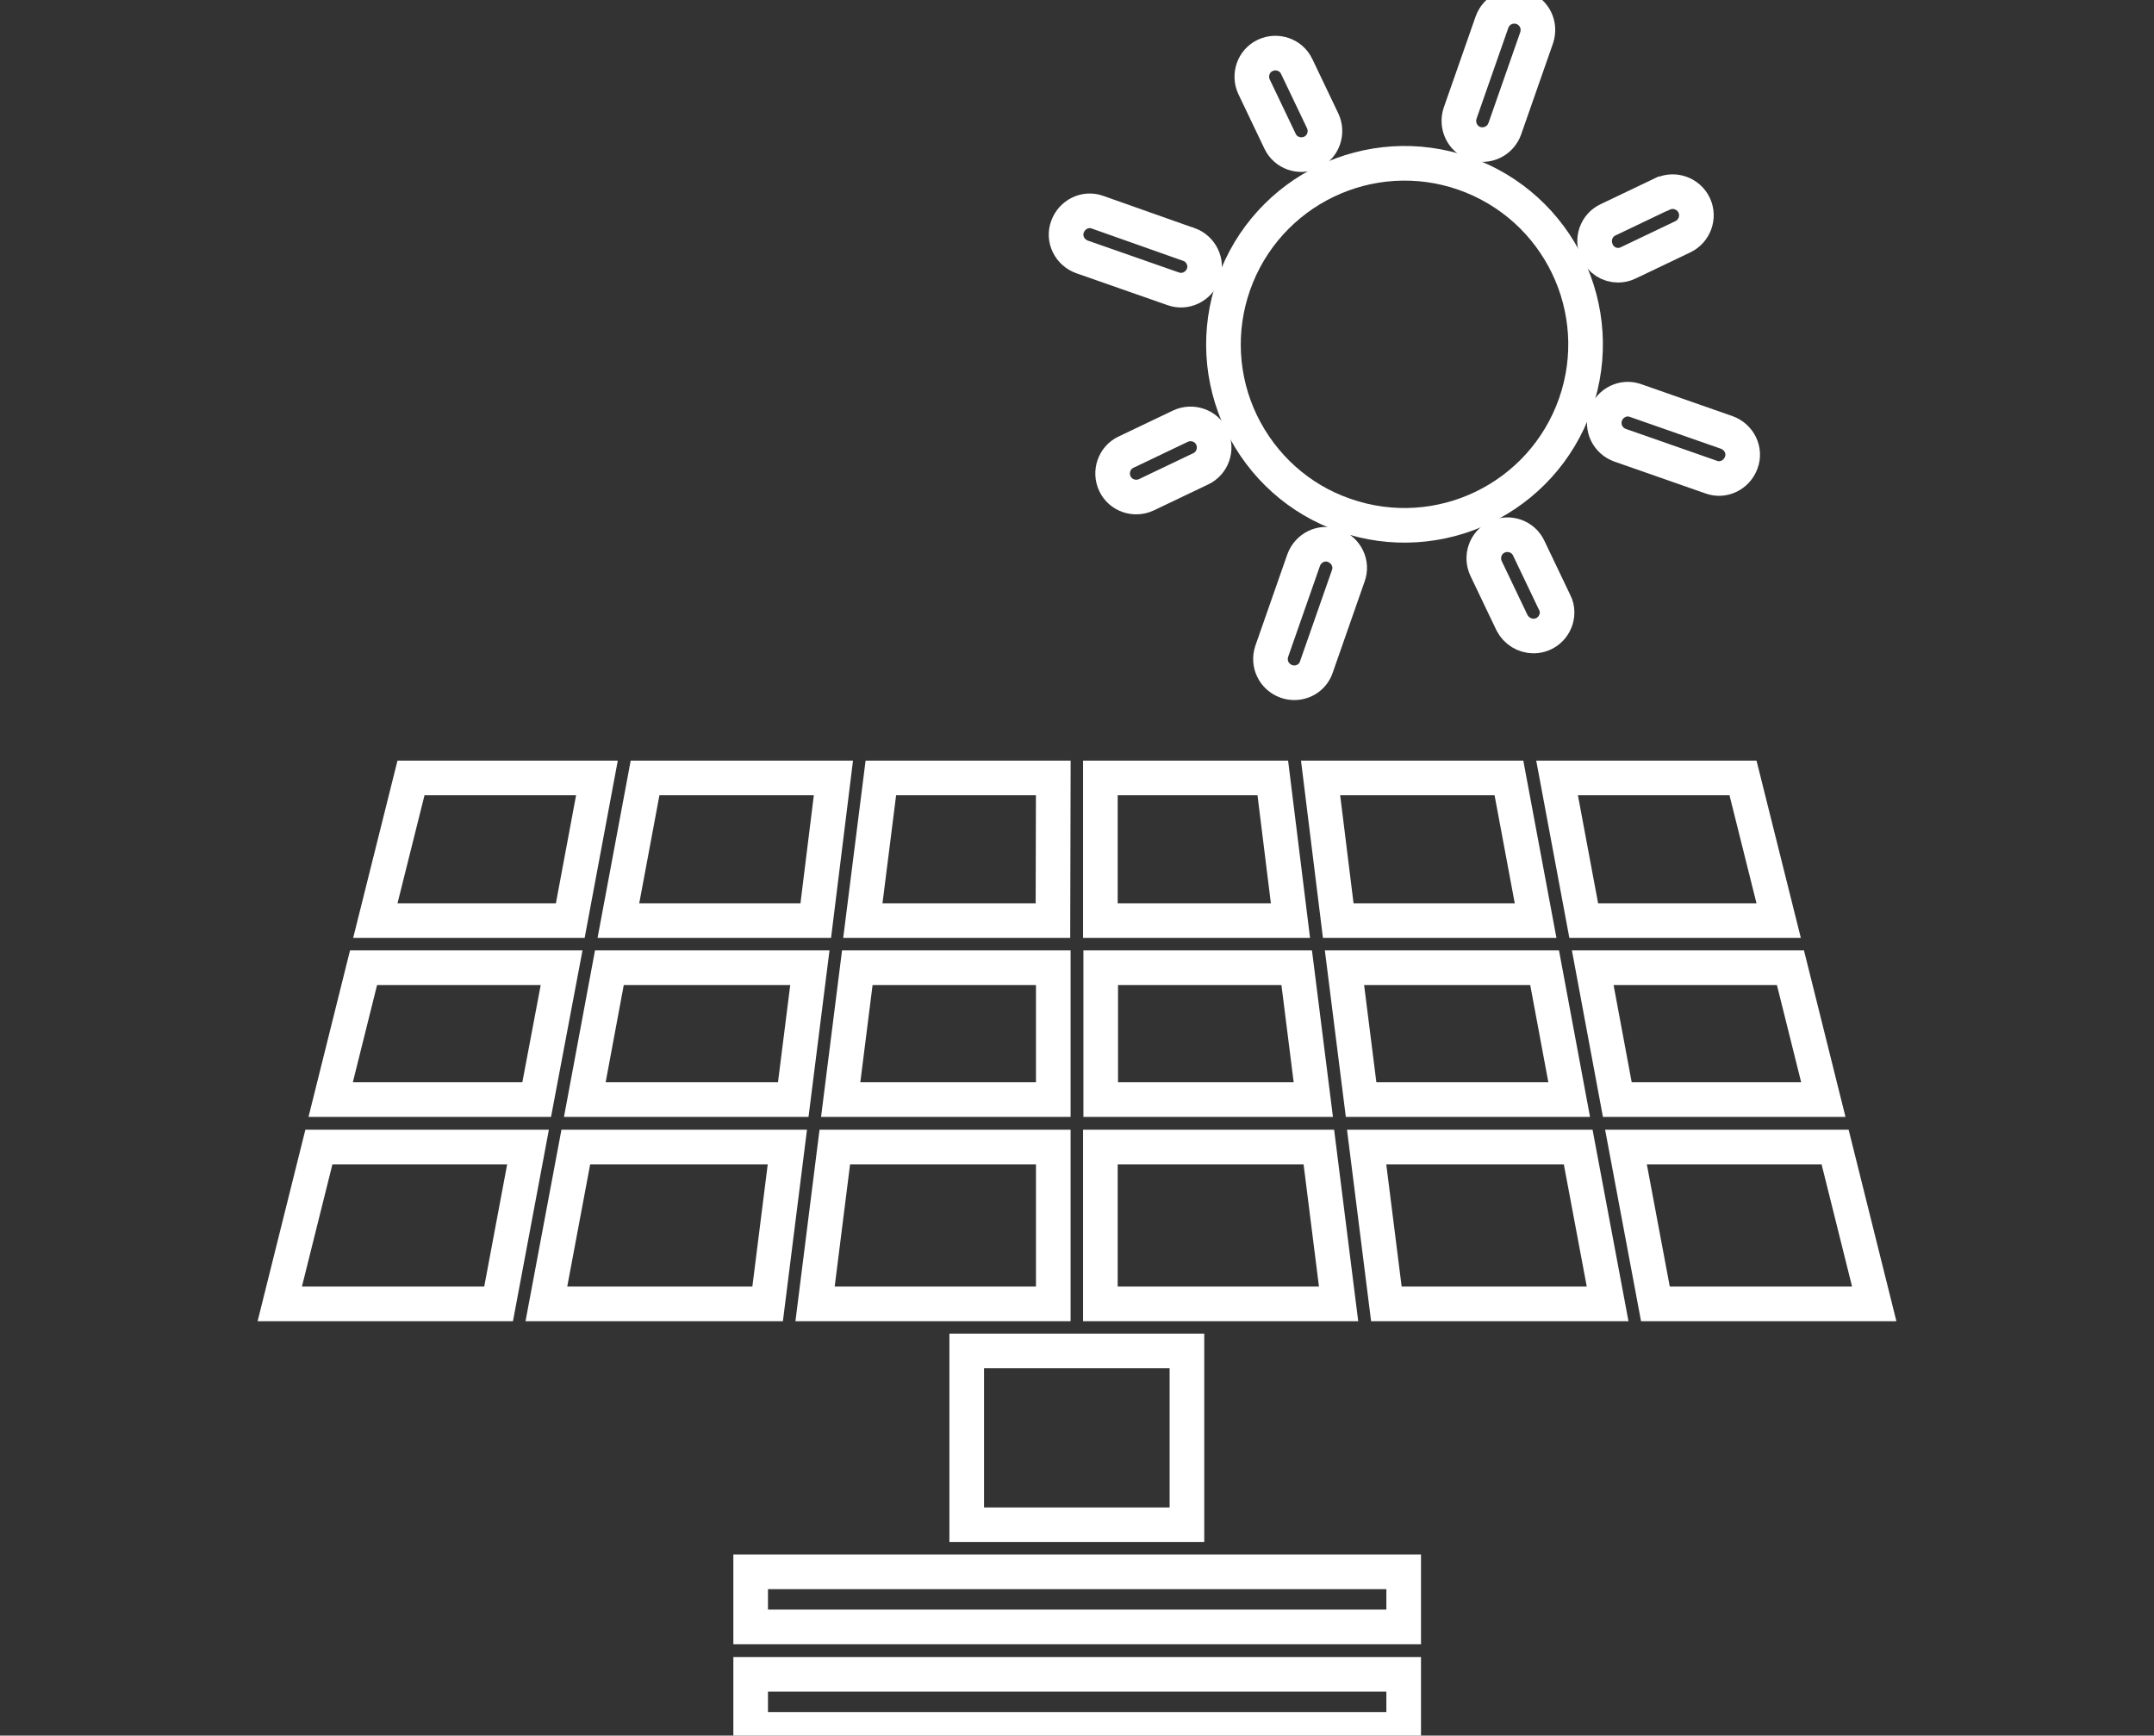
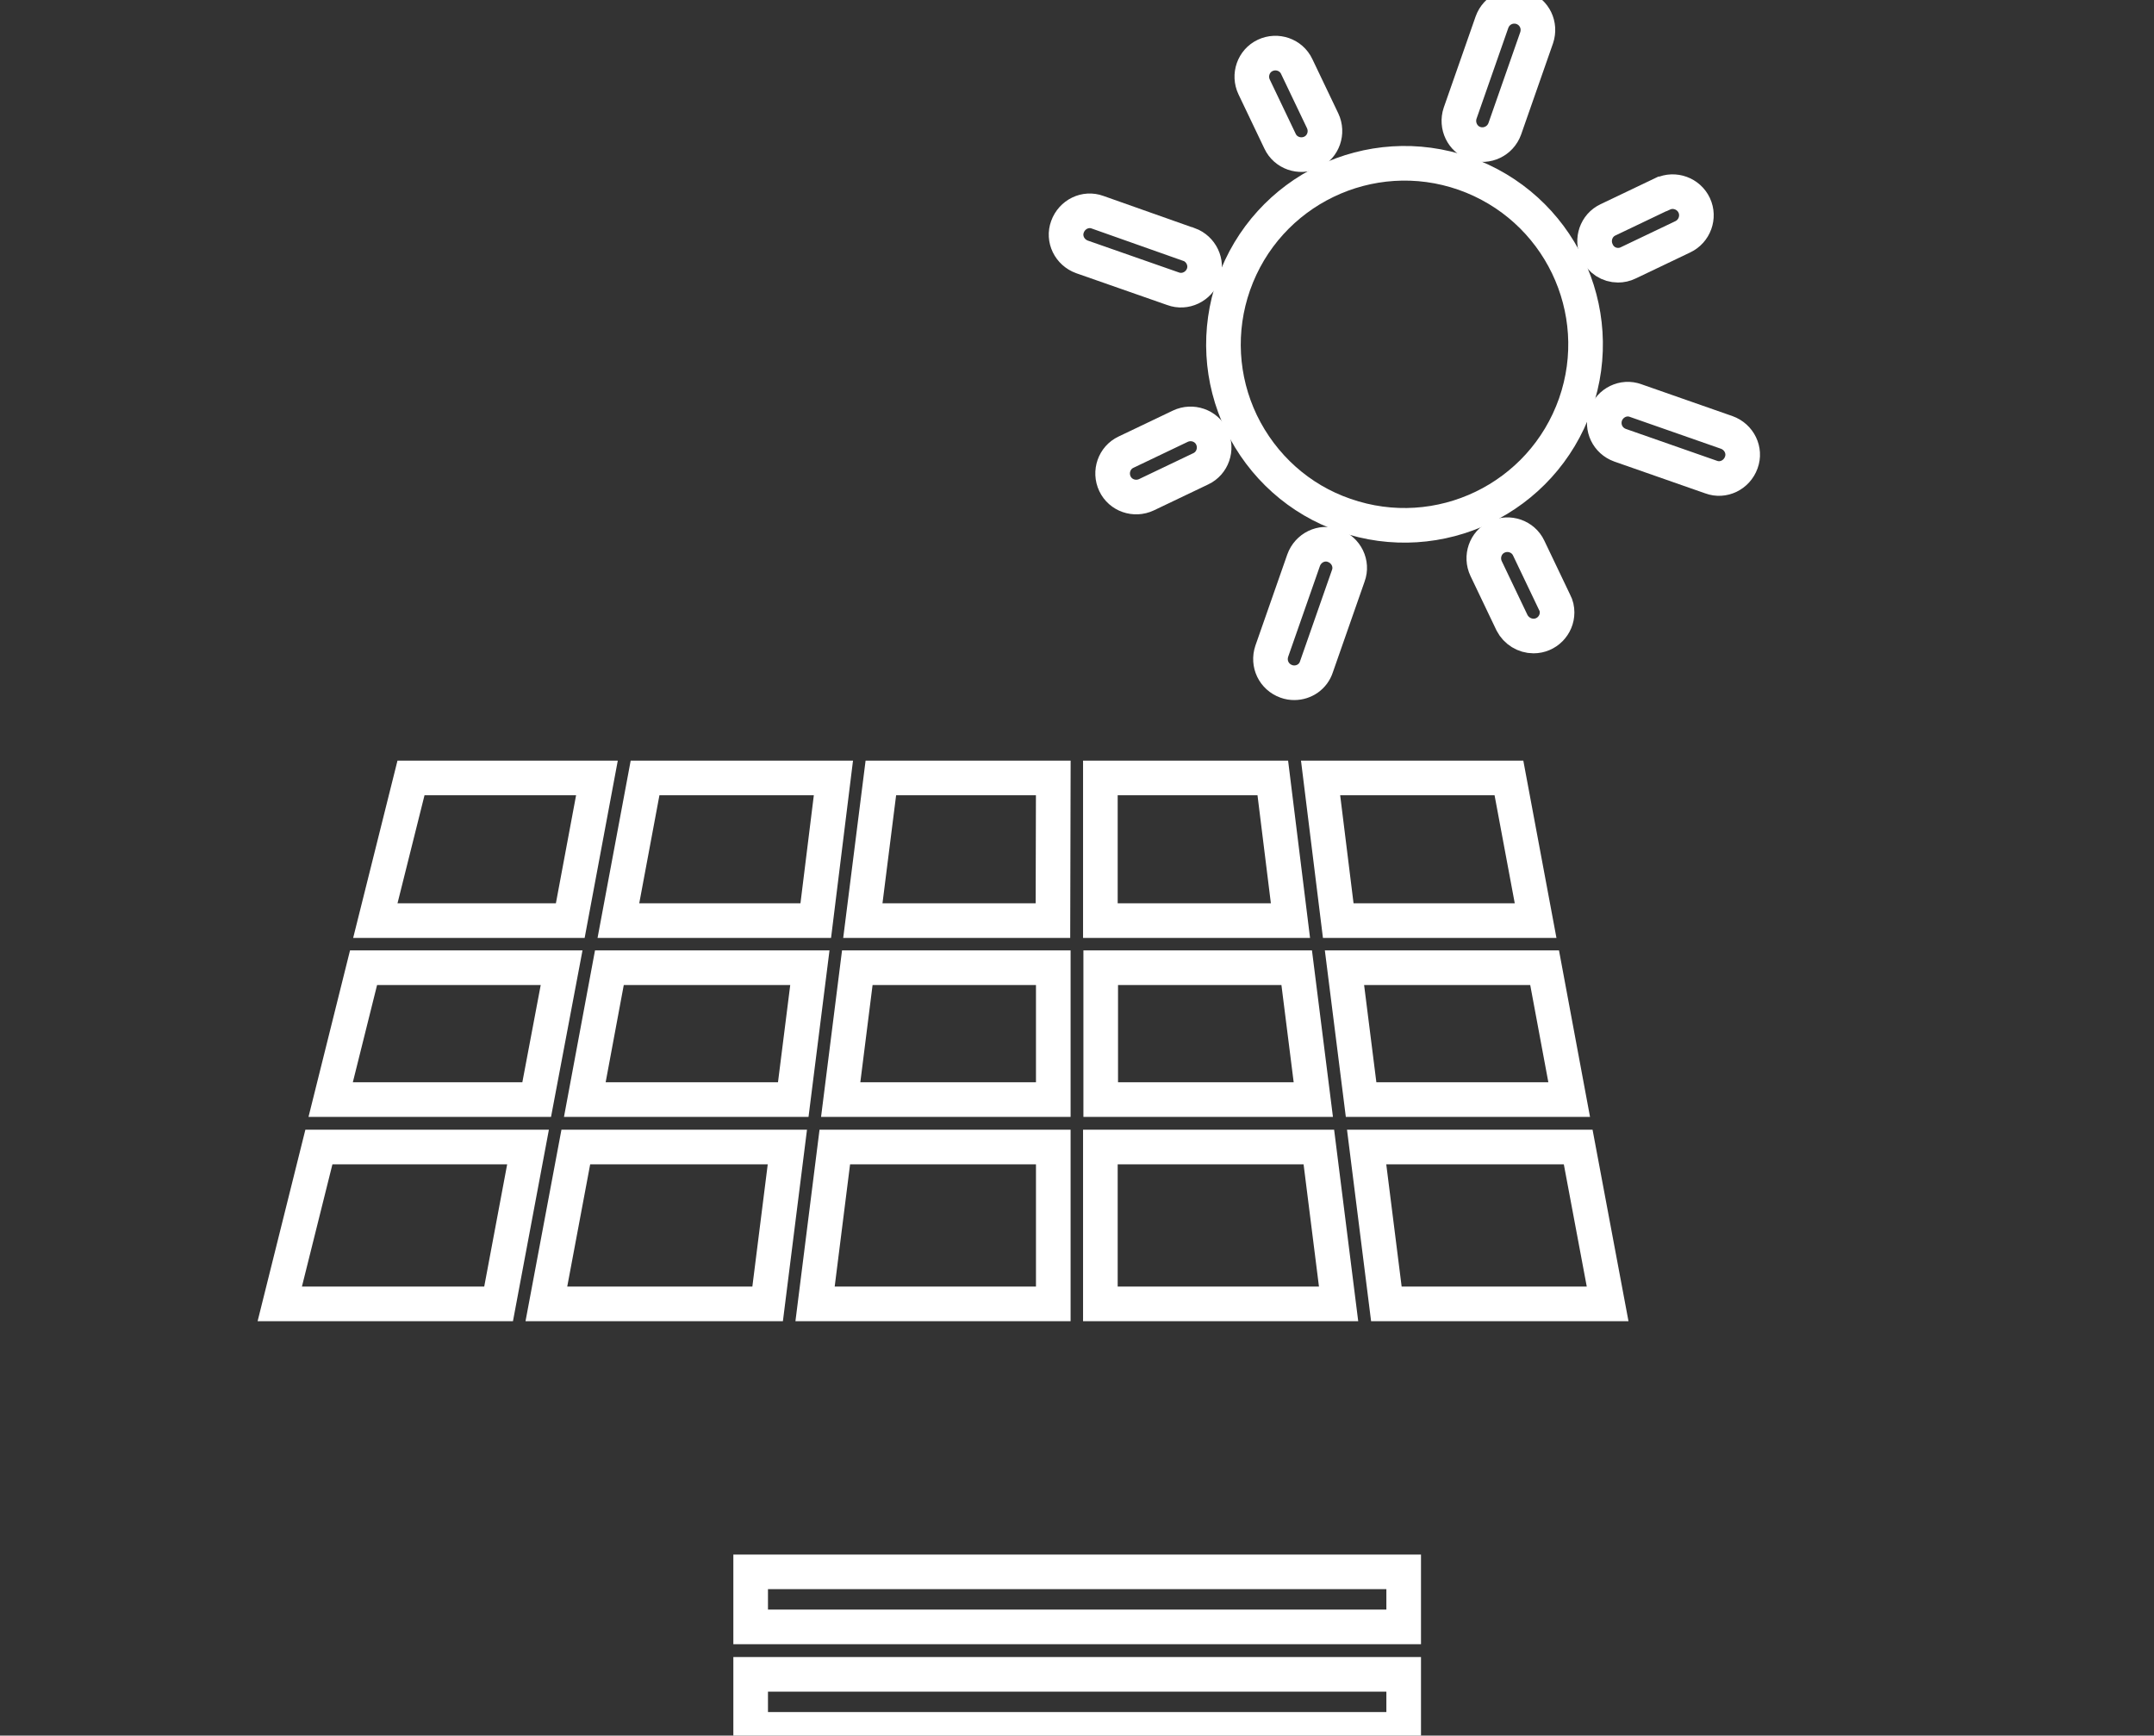
<svg xmlns="http://www.w3.org/2000/svg" version="1.1" id="Layer_1" x="0px" y="0px" viewBox="0 0 62.21 50.13" style="enable-background:new 0 0 62.21 50.13;" xml:space="preserve">
  <rect x="0" y="0" width="62.21" height="50.13" fill="#333333" stroke="none" />
  <style type="text/css">
	.st0{fill:none;}
	.st1{fill:#FFFFFF;}
	.st2{fill:none;stroke:#FFC100;stroke-width:2;stroke-linecap:round;stroke-miterlimit:10;}
	.st3{fill:none;stroke:#FFC100;stroke-width:2;stroke-linecap:round;stroke-linejoin:round;stroke-miterlimit:10;}
	.st4{fill:#FFC100;}
	.st5{fill:none;stroke:#FFFFFF;stroke-miterlimit:10;}
	.st6{fill:none;stroke:#FFFFFF;stroke-linejoin:round;stroke-miterlimit:10;}
	.st7{fill:none;stroke:#FFFFFF;stroke-linecap:round;stroke-miterlimit:10;}
	.st8{fill:none;stroke:#FFFFFF;stroke-linecap:round;stroke-linejoin:round;stroke-miterlimit:10;}
	.st9{fill:#FFFFFF;stroke:#FFFFFF;stroke-width:0.75;stroke-miterlimit:10;}
	.st10{fill:#FFFFFF;stroke:#FFFFFF;stroke-width:0.25;stroke-miterlimit:10;}
	.st11{fill:none;stroke:#FFFFFF;stroke-width:0.75;stroke-miterlimit:10;}
	.st12{fill:none;stroke:#FFFFFF;stroke-linecap:round;stroke-linejoin:round;}
	.st13{fill:#B72323;}
</style>
  <g>
    <path class="st5" d="M38.84,14.88c2.72,0.95,5.7-0.48,6.66-3.21c0.95-2.72-0.48-5.7-3.21-6.66c-2.72-0.95-5.7,0.48-6.66,3.21   c-0.46,1.31-0.38,2.74,0.22,3.99C36.46,13.47,37.53,14.43,38.84,14.88z" />
    <path class="st5" d="M36.97,4.08c0.16,0.34,0.57,0.48,0.91,0.32c0.34-0.16,0.48-0.57,0.32-0.91l-0.75-1.57   c-0.16-0.34-0.57-0.48-0.91-0.32s-0.48,0.57-0.32,0.91L36.97,4.08z" />
    <path class="st5" d="M44.29,18.37c0.38,0,0.68-0.31,0.68-0.68c0-0.1-0.02-0.2-0.07-0.29l-0.75-1.57c-0.16-0.34-0.57-0.48-0.91-0.32   c-0.34,0.16-0.48,0.57-0.32,0.91l0.75,1.57C43.79,18.22,44.03,18.37,44.29,18.37L44.29,18.37z" />
    <path class="st5" d="M46.73,7.66c0.1,0,0.2-0.02,0.3-0.07l1.57-0.75c0.34-0.16,0.49-0.57,0.33-0.91c-0.16-0.34-0.57-0.49-0.91-0.33   c0,0-0.01,0-0.01,0l-1.57,0.75c-0.34,0.16-0.48,0.57-0.32,0.91C46.23,7.51,46.47,7.66,46.73,7.66L46.73,7.66z" />
    <path class="st5" d="M34.09,12.31l-1.57,0.75c-0.34,0.16-0.48,0.57-0.32,0.91s0.57,0.48,0.91,0.32l1.57-0.75   c0.34-0.16,0.48-0.57,0.32-0.91C34.84,12.29,34.43,12.15,34.09,12.31z" />
    <path class="st5" d="M42.59,4.14c0.35,0.12,0.74-0.06,0.87-0.42c0,0,0,0,0,0l0.92-2.63c0.12-0.36-0.06-0.74-0.42-0.87   c-0.36-0.12-0.74,0.06-0.87,0.42l-0.92,2.63C42.05,3.63,42.24,4.02,42.59,4.14L42.59,4.14z" />
    <path class="st5" d="M37.38,19.72c0.29,0,0.55-0.18,0.64-0.46l0.92-2.63c0.13-0.35-0.06-0.74-0.42-0.87   c-0.35-0.13-0.74,0.06-0.87,0.42c0,0,0,0,0,0l-0.92,2.63c-0.12,0.36,0.06,0.74,0.42,0.87C37.23,19.71,37.31,19.72,37.38,19.72   L37.38,19.72z" />
    <path class="st5" d="M46.37,11.99c-0.12,0.36,0.06,0.74,0.42,0.87l2.63,0.92c0.35,0.13,0.74-0.06,0.87-0.42   c0.13-0.35-0.06-0.74-0.42-0.87c0,0,0,0,0,0l-2.63-0.92C46.89,11.44,46.5,11.63,46.37,11.99z" />
    <path class="st5" d="M31.25,7.42l2.63,0.92c0.35,0.13,0.74-0.06,0.87-0.41c0.13-0.35-0.06-0.74-0.41-0.87c0,0-0.01,0-0.01,0   L31.7,6.13c-0.35-0.13-0.74,0.06-0.87,0.42C30.7,6.9,30.89,7.29,31.25,7.42C31.25,7.42,31.25,7.42,31.25,7.42L31.25,7.42z" />
    <path class="st5" d="M45.58,33.13h-6.11l0.57,4.53h6.39L45.58,33.13z" />
    <path class="st5" d="M21.68,45.4h18.86v1.59H21.68L21.68,45.4z" />
    <path class="st5" d="M21.68,48.36h18.86v1.59H21.68L21.68,48.36z" />
    <path class="st5" d="M16.22,27.95H10.5l-0.95,3.81h5.95L16.22,27.95z" />
    <path class="st5" d="M22.74,33.13h-6.11l-0.85,4.53h6.39L22.74,33.13z" />
-     <path class="st5" d="M52.66,31.76l-0.95-3.81h-5.71l0.71,3.81H52.66z" />
-     <path class="st5" d="M54.13,37.66L53,33.13h-6.04l0.85,4.53H54.13z" />
    <path class="st5" d="M45.32,31.76l-0.71-3.81h-5.78l0.48,3.81H45.32z" />
    <path class="st5" d="M38.65,26.59h5.7l-0.77-4.12h-5.44L38.65,26.59z" />
-     <path class="st5" d="M45.74,26.59h5.63l-1.03-4.12h-5.37L45.74,26.59z" />
    <path class="st5" d="M30.42,27.95h-5.66l-0.48,3.81h6.14L30.42,27.95z" />
    <path class="st5" d="M24.07,22.47h-5.44l-0.77,4.12h5.7L24.07,22.47z" />
    <path class="st5" d="M15.25,33.13H9.21l-1.13,4.53h6.32L15.25,33.13z" />
    <path class="st5" d="M27.24,37.66h3.18v-4.53h-6.31l-0.57,4.53H27.24z" />
    <path class="st5" d="M17.24,22.47h-5.37l-1.03,4.12h5.63L17.24,22.47z" />
    <path class="st5" d="M22.91,31.76l0.48-3.81H17.6l-0.71,3.81H22.91z" />
    <path class="st5" d="M30.42,22.47h-4.98l-0.52,4.12h5.49L30.42,22.47z" />
    <path class="st5" d="M38.66,37.66l-0.57-4.53h-6.31v4.53h3.18H38.66z" />
    <path class="st5" d="M37.45,27.95h-5.66v3.81h6.14L37.45,27.95z" />
    <path class="st5" d="M36.76,22.47h-4.98v4.12h5.49L36.76,22.47z" />
-     <path class="st5" d="M27.92,39.02h6.36v5.02h-6.36V39.02z" />
  </g>
</svg>